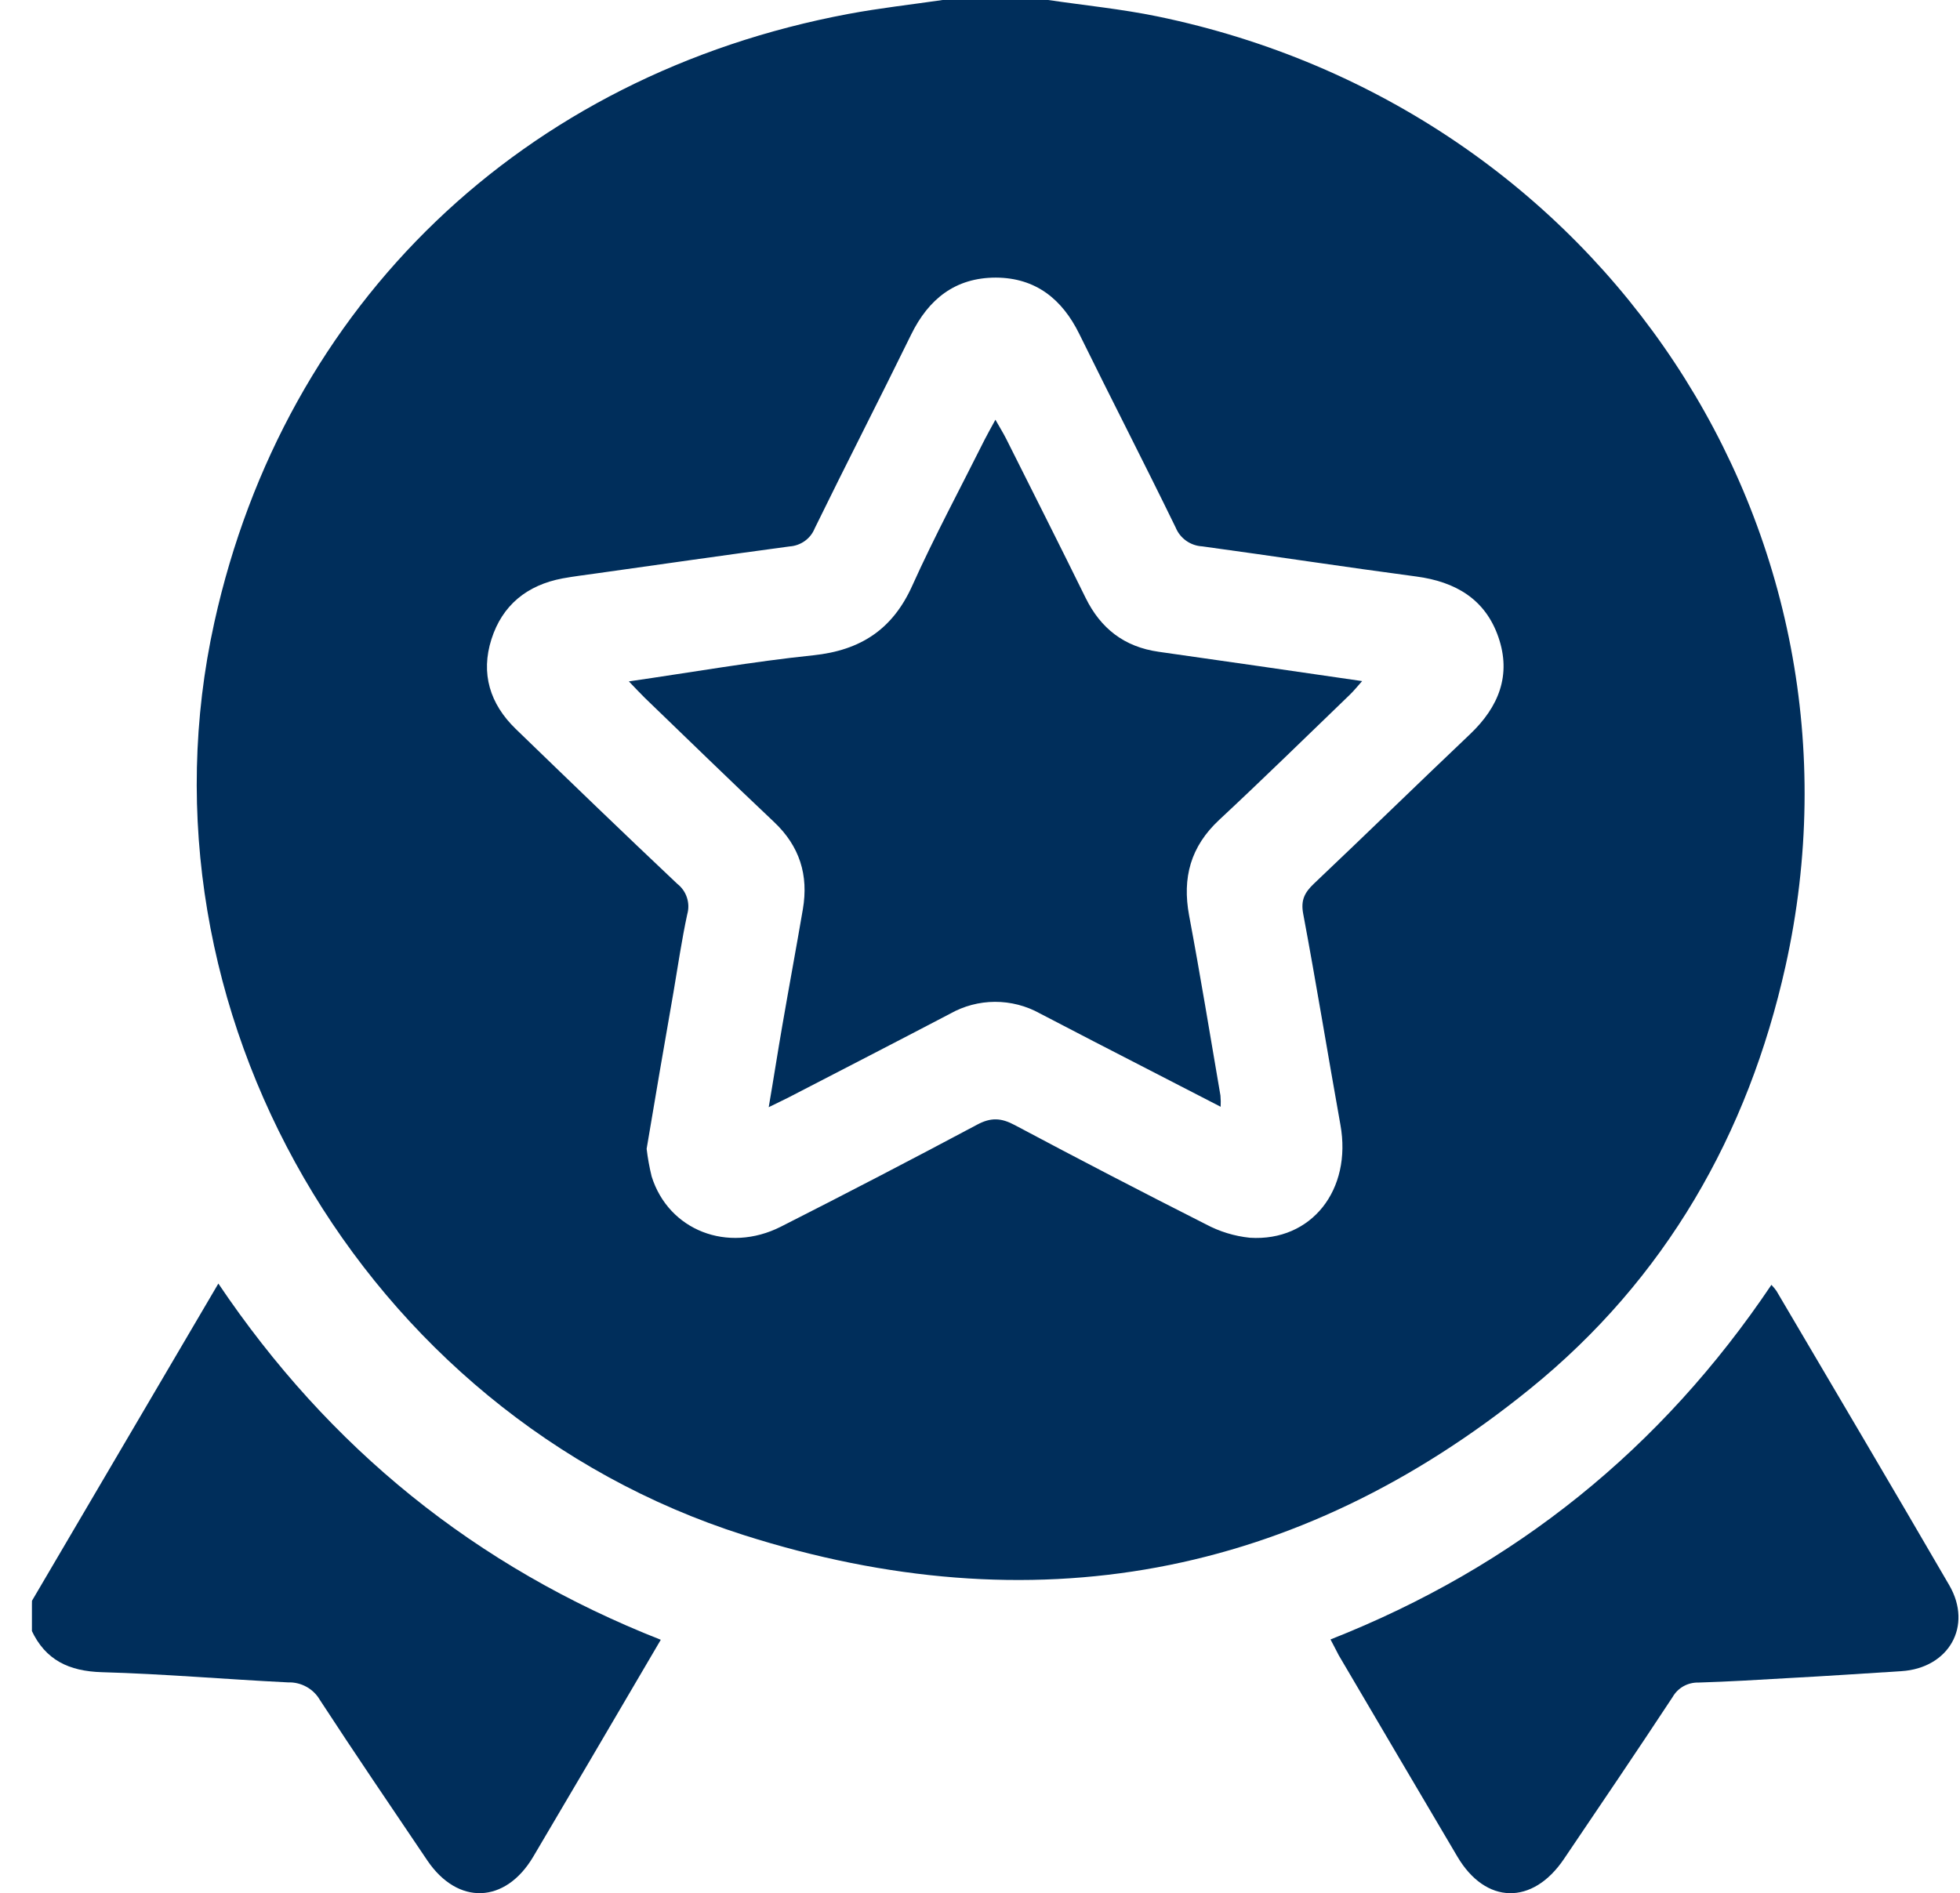
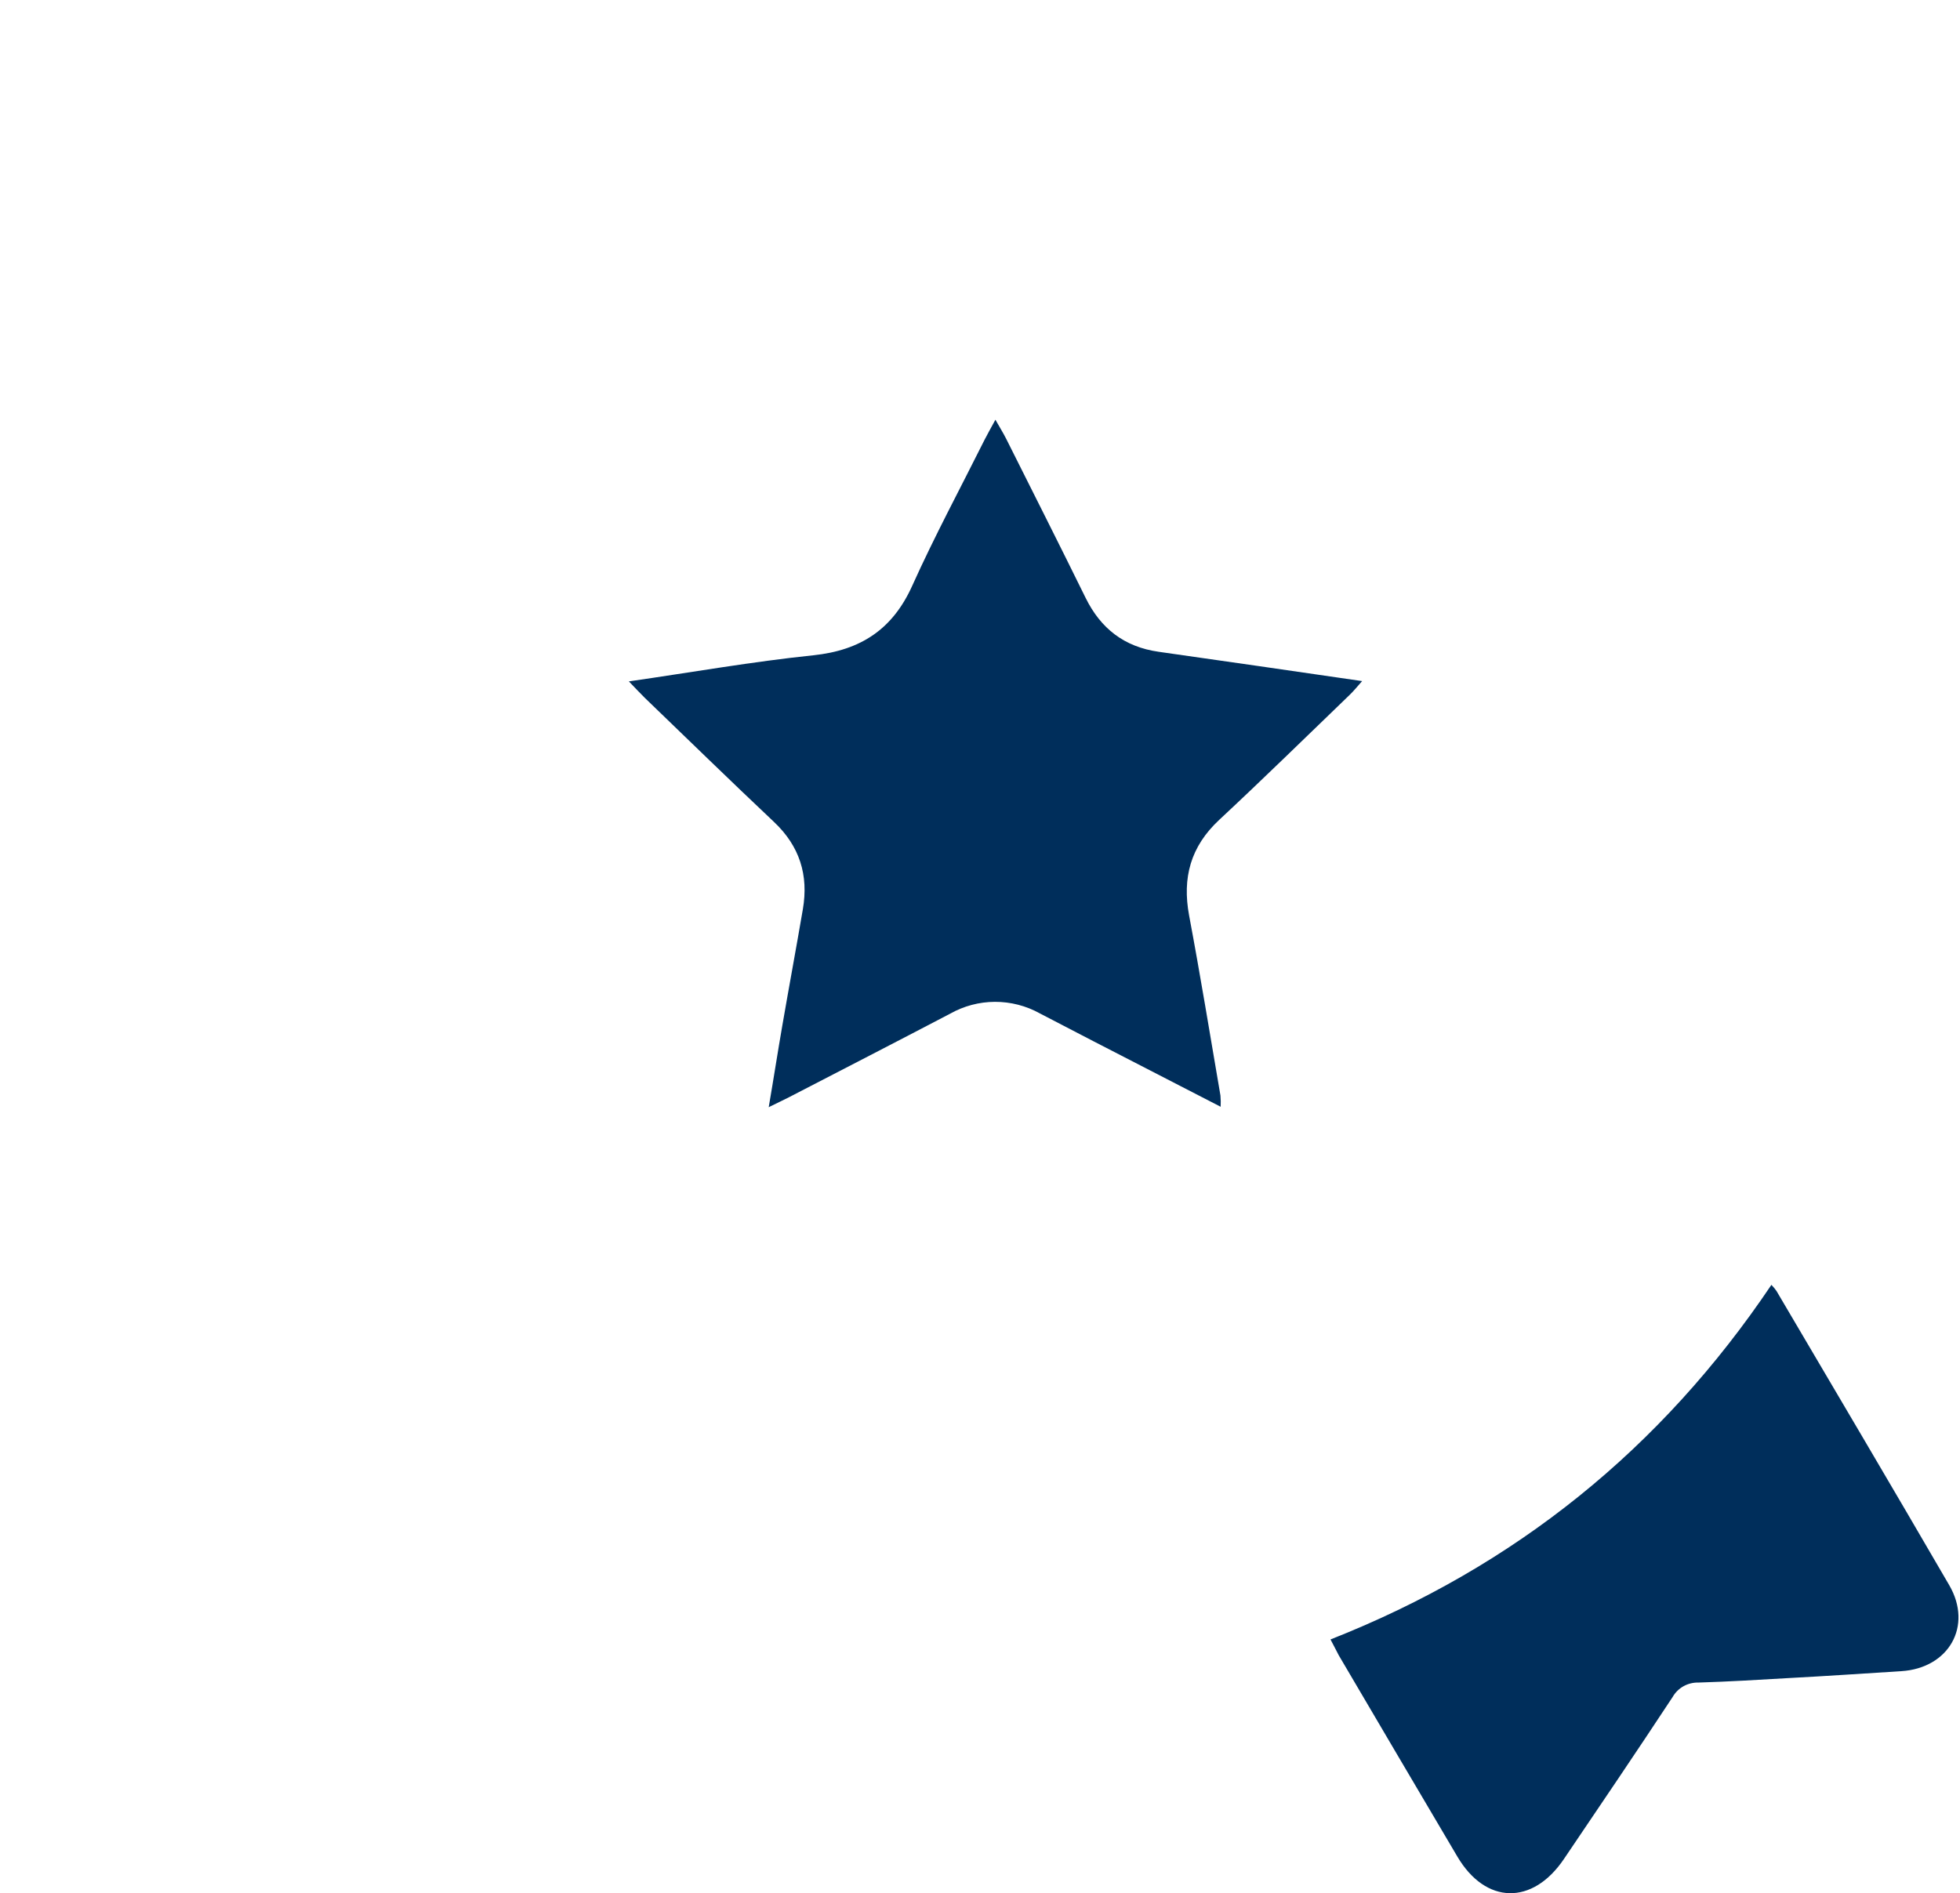
<svg xmlns="http://www.w3.org/2000/svg" width="59" height="57" viewBox="0 0 59 57" fill="none">
  <g clip-path="url(#clip0_2249_27199)">
-     <path d="M28.376 0H31.554C32.65 0.162 33.758 0.271 34.841 0.494C48.233 3.259 56.66 15.991 53.747 29.091C52.621 34.147 50.136 38.508 46.06 41.812C39.027 47.516 31.059 48.978 22.39 46.218C10.904 42.562 3.878 30.362 6.453 18.734C8.572 9.14 15.75 2.253 25.541 0.419C26.475 0.244 27.426 0.138 28.376 0ZM19.465 34.588C19.498 34.869 19.549 35.147 19.616 35.421C20.125 37.042 21.903 37.744 23.507 36.932C25.484 35.93 27.451 34.907 29.41 33.863C29.827 33.638 30.136 33.655 30.543 33.872C32.449 34.887 34.366 35.882 36.294 36.858C36.706 37.079 37.158 37.218 37.624 37.266C39.48 37.384 40.703 35.821 40.349 33.864C39.97 31.748 39.625 29.626 39.229 27.513C39.151 27.103 39.271 26.872 39.551 26.606C41.128 25.112 42.681 23.595 44.255 22.101C45.117 21.28 45.499 20.324 45.105 19.183C44.712 18.043 43.819 17.515 42.632 17.357C40.483 17.072 38.34 16.743 36.193 16.45C36.019 16.441 35.851 16.383 35.709 16.283C35.567 16.183 35.457 16.046 35.392 15.887C34.44 13.931 33.443 11.998 32.485 10.047C31.972 9.007 31.177 8.364 29.979 8.358C28.754 8.358 27.952 9.005 27.43 10.068C26.474 12.021 25.479 13.955 24.524 15.909C24.463 16.061 24.36 16.192 24.226 16.288C24.092 16.384 23.933 16.441 23.768 16.452C21.825 16.713 19.884 16.992 17.943 17.265C17.607 17.313 17.269 17.353 16.936 17.414C15.863 17.616 15.12 18.22 14.793 19.247C14.466 20.275 14.745 21.191 15.523 21.945C17.136 23.506 18.752 25.067 20.385 26.608C20.522 26.715 20.624 26.858 20.677 27.022C20.731 27.185 20.735 27.36 20.688 27.525C20.52 28.305 20.406 29.094 20.272 29.879C19.996 31.453 19.727 33.023 19.465 34.588Z" fill="#002E5B" />
-     <path d="M0.963 48.195C2.818 45.037 4.674 41.88 6.573 38.645C9.903 43.593 14.305 47.171 19.891 49.37C19.143 50.644 18.42 51.88 17.695 53.113C17.147 54.044 16.599 54.974 16.05 55.904C15.21 57.319 13.78 57.37 12.863 56.014C11.779 54.406 10.687 52.805 9.629 51.181C9.533 51.015 9.393 50.878 9.223 50.785C9.054 50.692 8.862 50.646 8.668 50.653C6.802 50.561 4.939 50.398 3.068 50.346C2.074 50.317 1.367 49.981 0.949 49.084L0.963 48.195Z" fill="#002E5B" />
    <path d="M40.051 49.36C45.609 47.17 50.011 43.61 53.323 38.684C53.379 38.741 53.429 38.802 53.475 38.867C55.212 41.818 56.956 44.765 58.676 47.726C59.391 48.956 58.664 50.225 57.233 50.315C56.102 50.386 54.971 50.463 53.841 50.523C52.933 50.576 52.025 50.631 51.127 50.658C50.97 50.654 50.814 50.692 50.676 50.769C50.539 50.846 50.426 50.958 50.349 51.094C49.272 52.73 48.175 54.347 47.079 55.968C46.132 57.372 44.718 57.339 43.868 55.895C42.675 53.876 41.485 51.855 40.297 49.833C40.222 49.69 40.148 49.541 40.051 49.36Z" fill="#002E5B" />
    <path d="M36.744 33.322L32.903 31.343C32.369 31.068 31.836 30.788 31.303 30.512C30.89 30.282 30.424 30.162 29.949 30.163C29.474 30.165 29.008 30.289 28.597 30.522C26.983 31.367 25.363 32.201 23.745 33.038C23.582 33.123 23.412 33.199 23.14 33.335C23.291 32.456 23.412 31.667 23.549 30.879C23.751 29.71 23.968 28.543 24.168 27.374C24.343 26.352 24.074 25.477 23.297 24.745C21.99 23.512 20.703 22.257 19.409 21.01C19.267 20.872 19.133 20.724 18.93 20.515C20.837 20.24 22.65 19.92 24.476 19.73C25.914 19.581 26.875 18.942 27.464 17.627C28.134 16.14 28.911 14.695 29.642 13.232C29.731 13.055 29.831 12.884 29.964 12.637C30.096 12.87 30.2 13.037 30.288 13.211C31.087 14.806 31.892 16.399 32.679 18C33.133 18.922 33.84 19.477 34.881 19.624C36.894 19.908 38.905 20.202 41.003 20.506C40.852 20.677 40.75 20.803 40.637 20.912C39.329 22.173 38.036 23.44 36.702 24.683C35.836 25.49 35.585 26.43 35.794 27.56C36.133 29.364 36.428 31.175 36.738 32.984C36.748 33.097 36.75 33.209 36.744 33.322Z" fill="#002E5B" />
  </g>
  <defs>
    <clipPath id="clip0_2249_27199">
      <rect width="58" height="57" fill="white" transform="translate(0.961)" />
    </clipPath>
  </defs>
</svg>